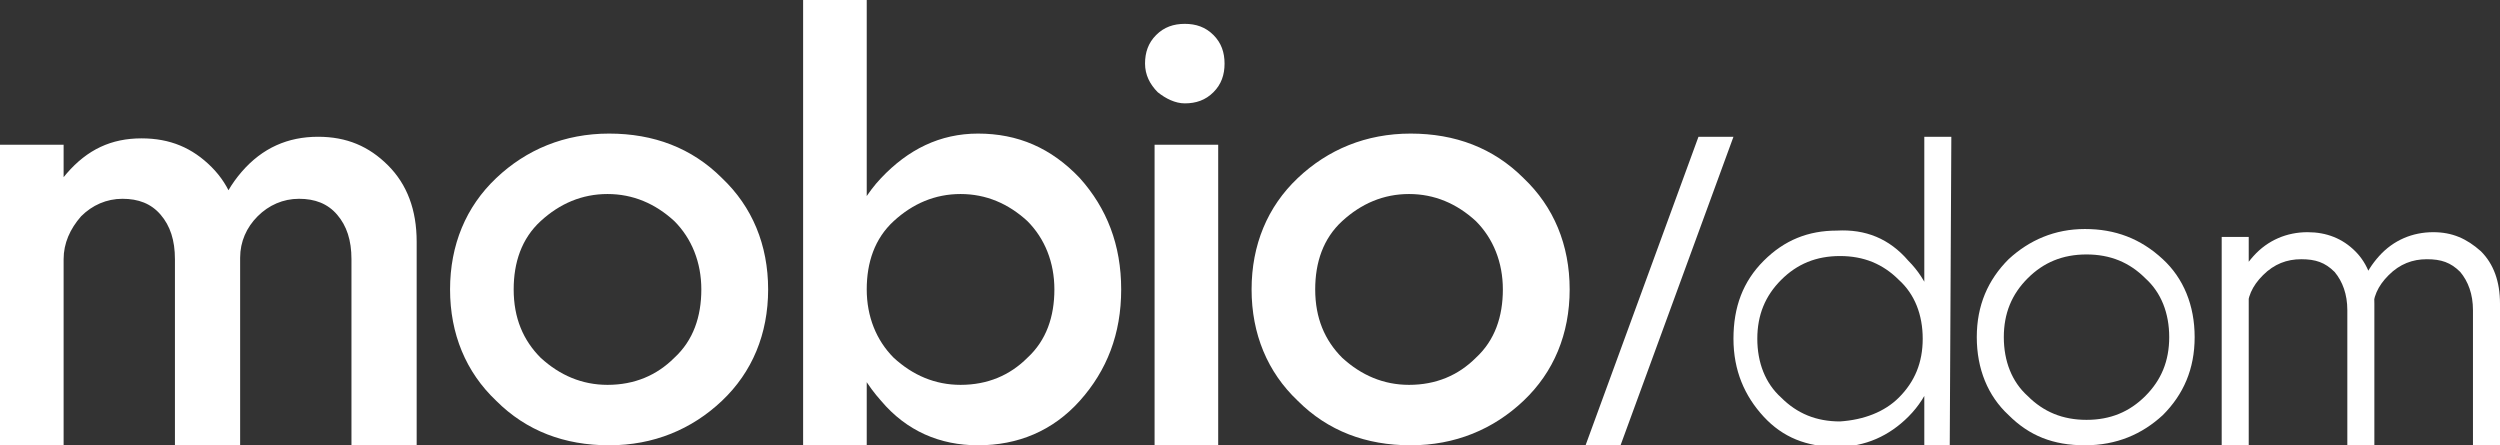
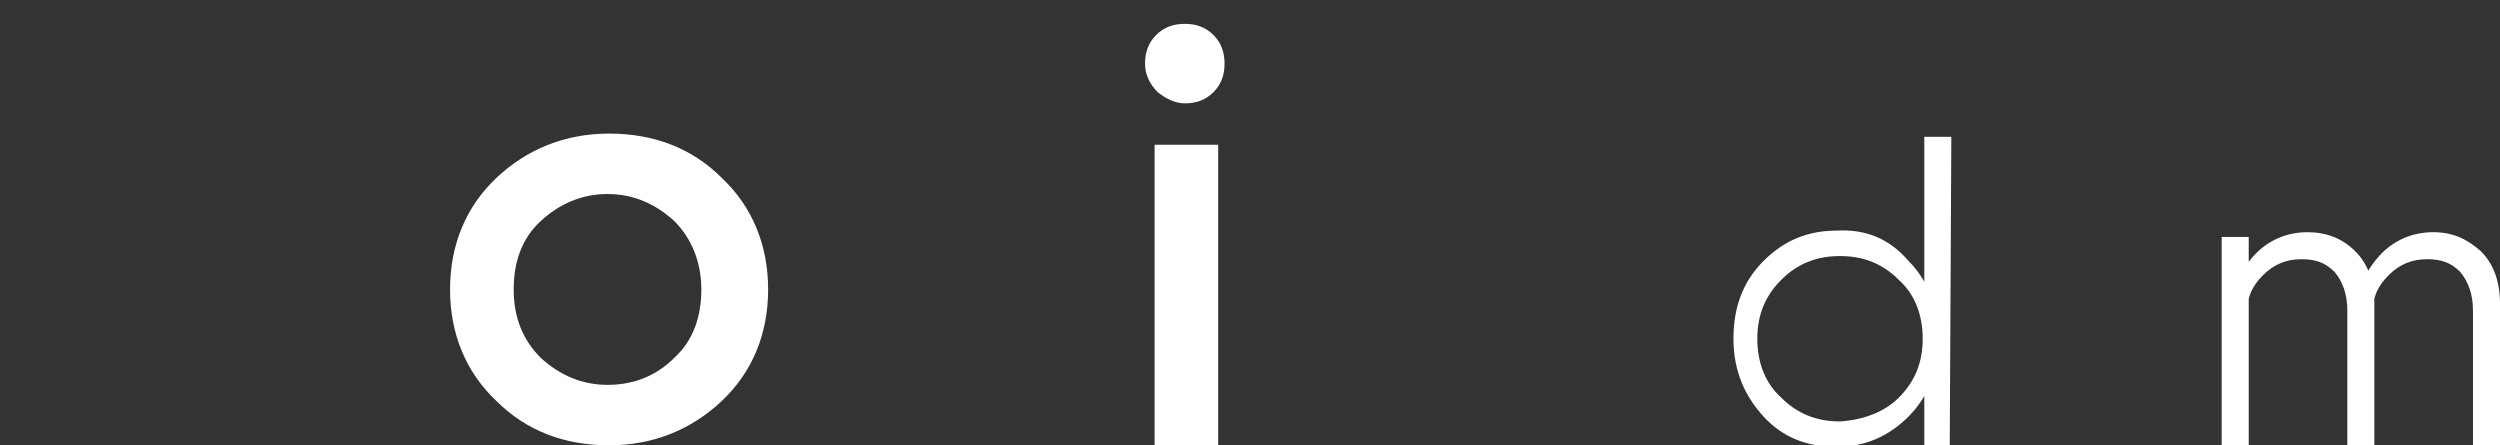
<svg xmlns="http://www.w3.org/2000/svg" version="1.1" id="Слой_1" x="0px" y="0px" viewBox="0 0 157.2 28" style="enable-background:new 0 0 157.2 28;" xml:space="preserve">
  <rect x="0" y="0" width="157.2" height="28" fill="#333333" stroke="none" />
  <style type="text/css"> .st0{fill:#FFFFFF;} </style>
  <g>
-     <path class="st0" d="M0,28V9.1h4V28H0z M11,28V16.3c0-1.2-0.3-2.1-0.9-2.8c-0.6-0.7-1.4-1-2.4-1s-1.9,0.4-2.6,1.1 C4.4,14.4,4,15.3,4,16.3H2.3c0-2.1,0.6-3.9,1.9-5.4S7,8.7,8.9,8.7c1.8,0,3.2,0.6,4.4,1.8s1.8,2.8,1.8,4.8V28H11z M22.1,28V16.3 c0-1.2-0.3-2.1-0.9-2.8s-1.4-1-2.4-1s-1.9,0.4-2.6,1.1c-0.7,0.7-1.1,1.6-1.1,2.6h-1.8c0-2.1,0.6-3.9,1.9-5.4s2.9-2.2,4.8-2.2 c1.8,0,3.2,0.6,4.4,1.8c1.2,1.2,1.8,2.8,1.8,4.8V28H22.1z" />
    <path class="st0" d="M31.2,25.2c-1.9-1.8-2.9-4.2-2.9-7s1-5.2,2.9-7c1.9-1.8,4.3-2.8,7.1-2.8s5.2,0.9,7.1,2.8 c1.9,1.8,2.9,4.2,2.9,7s-1,5.2-2.9,7S41.1,28,38.3,28S33.1,27.1,31.2,25.2z M34,13.9c-1.2,1.1-1.7,2.6-1.7,4.3 c0,1.8,0.6,3.2,1.7,4.3c1.2,1.1,2.6,1.7,4.2,1.7c1.7,0,3.1-0.6,4.2-1.7c1.2-1.1,1.7-2.6,1.7-4.3c0-1.7-0.6-3.2-1.7-4.3 c-1.2-1.1-2.6-1.7-4.2-1.7C36.6,12.2,35.2,12.8,34,13.9z" />
-     <path class="st0" d="M50.5,28V0h4v28H50.5z M55.4,25.2c-1.7-1.9-2.5-4.2-2.5-7s0.8-5.2,2.5-7s3.7-2.8,6.1-2.8 c2.5,0,4.6,0.9,6.4,2.8c1.7,1.9,2.6,4.2,2.6,7s-0.9,5.1-2.6,7C66.2,27.1,64,28,61.5,28C59.1,28,57,27.1,55.4,25.2z M56.2,13.9 c-1.2,1.1-1.7,2.6-1.7,4.3s0.6,3.2,1.7,4.3c1.2,1.1,2.6,1.7,4.2,1.7c1.7,0,3.1-0.6,4.2-1.7c1.2-1.1,1.7-2.6,1.7-4.3 c0-1.7-0.6-3.2-1.7-4.3c-1.2-1.1-2.6-1.7-4.2-1.7C58.8,12.2,57.4,12.8,56.2,13.9z" />
    <path class="st0" d="M72.8,5.8C72.3,5.3,72,4.7,72,4s0.2-1.3,0.7-1.8s1.1-0.7,1.8-0.7c0.7,0,1.3,0.2,1.8,0.7S77,3.3,77,4 s-0.2,1.3-0.7,1.8s-1.1,0.7-1.8,0.7C73.9,6.5,73.3,6.2,72.8,5.8z M72.6,28V9.1h4V28H72.6z" />
-     <path class="st0" d="M81.6,25.2c-1.9-1.8-2.9-4.2-2.9-7s1-5.2,2.9-7s4.3-2.8,7.1-2.8c2.8,0,5.2,0.9,7.1,2.8c1.9,1.8,2.9,4.2,2.9,7 s-1,5.2-2.9,7S91.5,28,88.7,28S83.5,27.1,81.6,25.2z M84.4,13.9c-1.2,1.1-1.7,2.6-1.7,4.3c0,1.8,0.6,3.2,1.7,4.3 c1.2,1.1,2.6,1.7,4.2,1.7c1.7,0,3.1-0.6,4.2-1.7c1.2-1.1,1.7-2.6,1.7-4.3c0-1.7-0.6-3.2-1.7-4.3c-1.2-1.1-2.6-1.7-4.2-1.7 C87,12.2,85.6,12.8,84.4,13.9z" />
-     <path class="st0" d="M101.9,28h-2.2l7.1-19.4h2.2L101.9,28z" />
    <path class="st0" d="M120,16.4c1.2,1.2,1.9,2.9,1.9,4.9c0,1.9-0.6,3.6-1.9,4.9c-1.2,1.2-2.7,1.9-4.5,1.9c-1.9,0-3.4-0.6-4.6-1.9 s-1.9-2.9-1.9-4.9s0.6-3.6,1.9-4.9s2.8-1.9,4.6-1.9C117.3,14.4,118.8,15,120,16.4z M119.4,25c1-1,1.5-2.2,1.5-3.7s-0.5-2.8-1.5-3.7 c-1-1-2.2-1.5-3.7-1.5s-2.7,0.5-3.7,1.5s-1.5,2.2-1.5,3.7s0.5,2.8,1.5,3.7c1,1,2.2,1.5,3.7,1.5C117.2,26.4,118.5,25.9,119.4,25z M122.6,28H121V8.6h1.7L122.6,28L122.6,28z" />
-     <path class="st0" d="M126.3,26.1c-1.3-1.2-2-2.9-2-4.9s0.7-3.6,2-4.9c1.3-1.2,2.9-1.9,4.8-1.9s3.5,0.6,4.9,1.9c1.3,1.2,2,2.9,2,4.9 s-0.7,3.6-2,4.9c-1.3,1.2-2.9,1.9-4.9,1.9S127.6,27.4,126.3,26.1z M127.5,17.5c-1,1-1.5,2.2-1.5,3.7s0.5,2.8,1.5,3.7 c1,1,2.2,1.5,3.7,1.5s2.7-0.5,3.7-1.5s1.5-2.2,1.5-3.7s-0.5-2.8-1.5-3.7c-1-1-2.2-1.5-3.7-1.5S128.5,16.5,127.5,17.5z" />
    <path class="st0" d="M139.7,28V14.9h1.7V28H139.7z M147.6,28v-8.5c0-1-0.3-1.8-0.8-2.4c-0.6-0.6-1.2-0.8-2.1-0.8 c-0.9,0-1.7,0.3-2.4,1s-1,1.4-1,2.3h-1c0-1.3,0.5-2.5,1.4-3.5s2.1-1.5,3.4-1.5c1.2,0,2.2,0.4,3,1.2s1.2,1.9,1.2,3.3V28H147.6z M155.5,28v-8.5c0-1-0.3-1.8-0.8-2.4c-0.6-0.6-1.2-0.8-2.1-0.8c-0.9,0-1.7,0.3-2.4,1s-1,1.4-1,2.3h-1c0-1.3,0.5-2.5,1.4-3.5 s2.1-1.5,3.4-1.5c1.2,0,2.1,0.4,3,1.2c0.8,0.8,1.2,1.9,1.2,3.3V28H155.5z" />
  </g>
</svg>